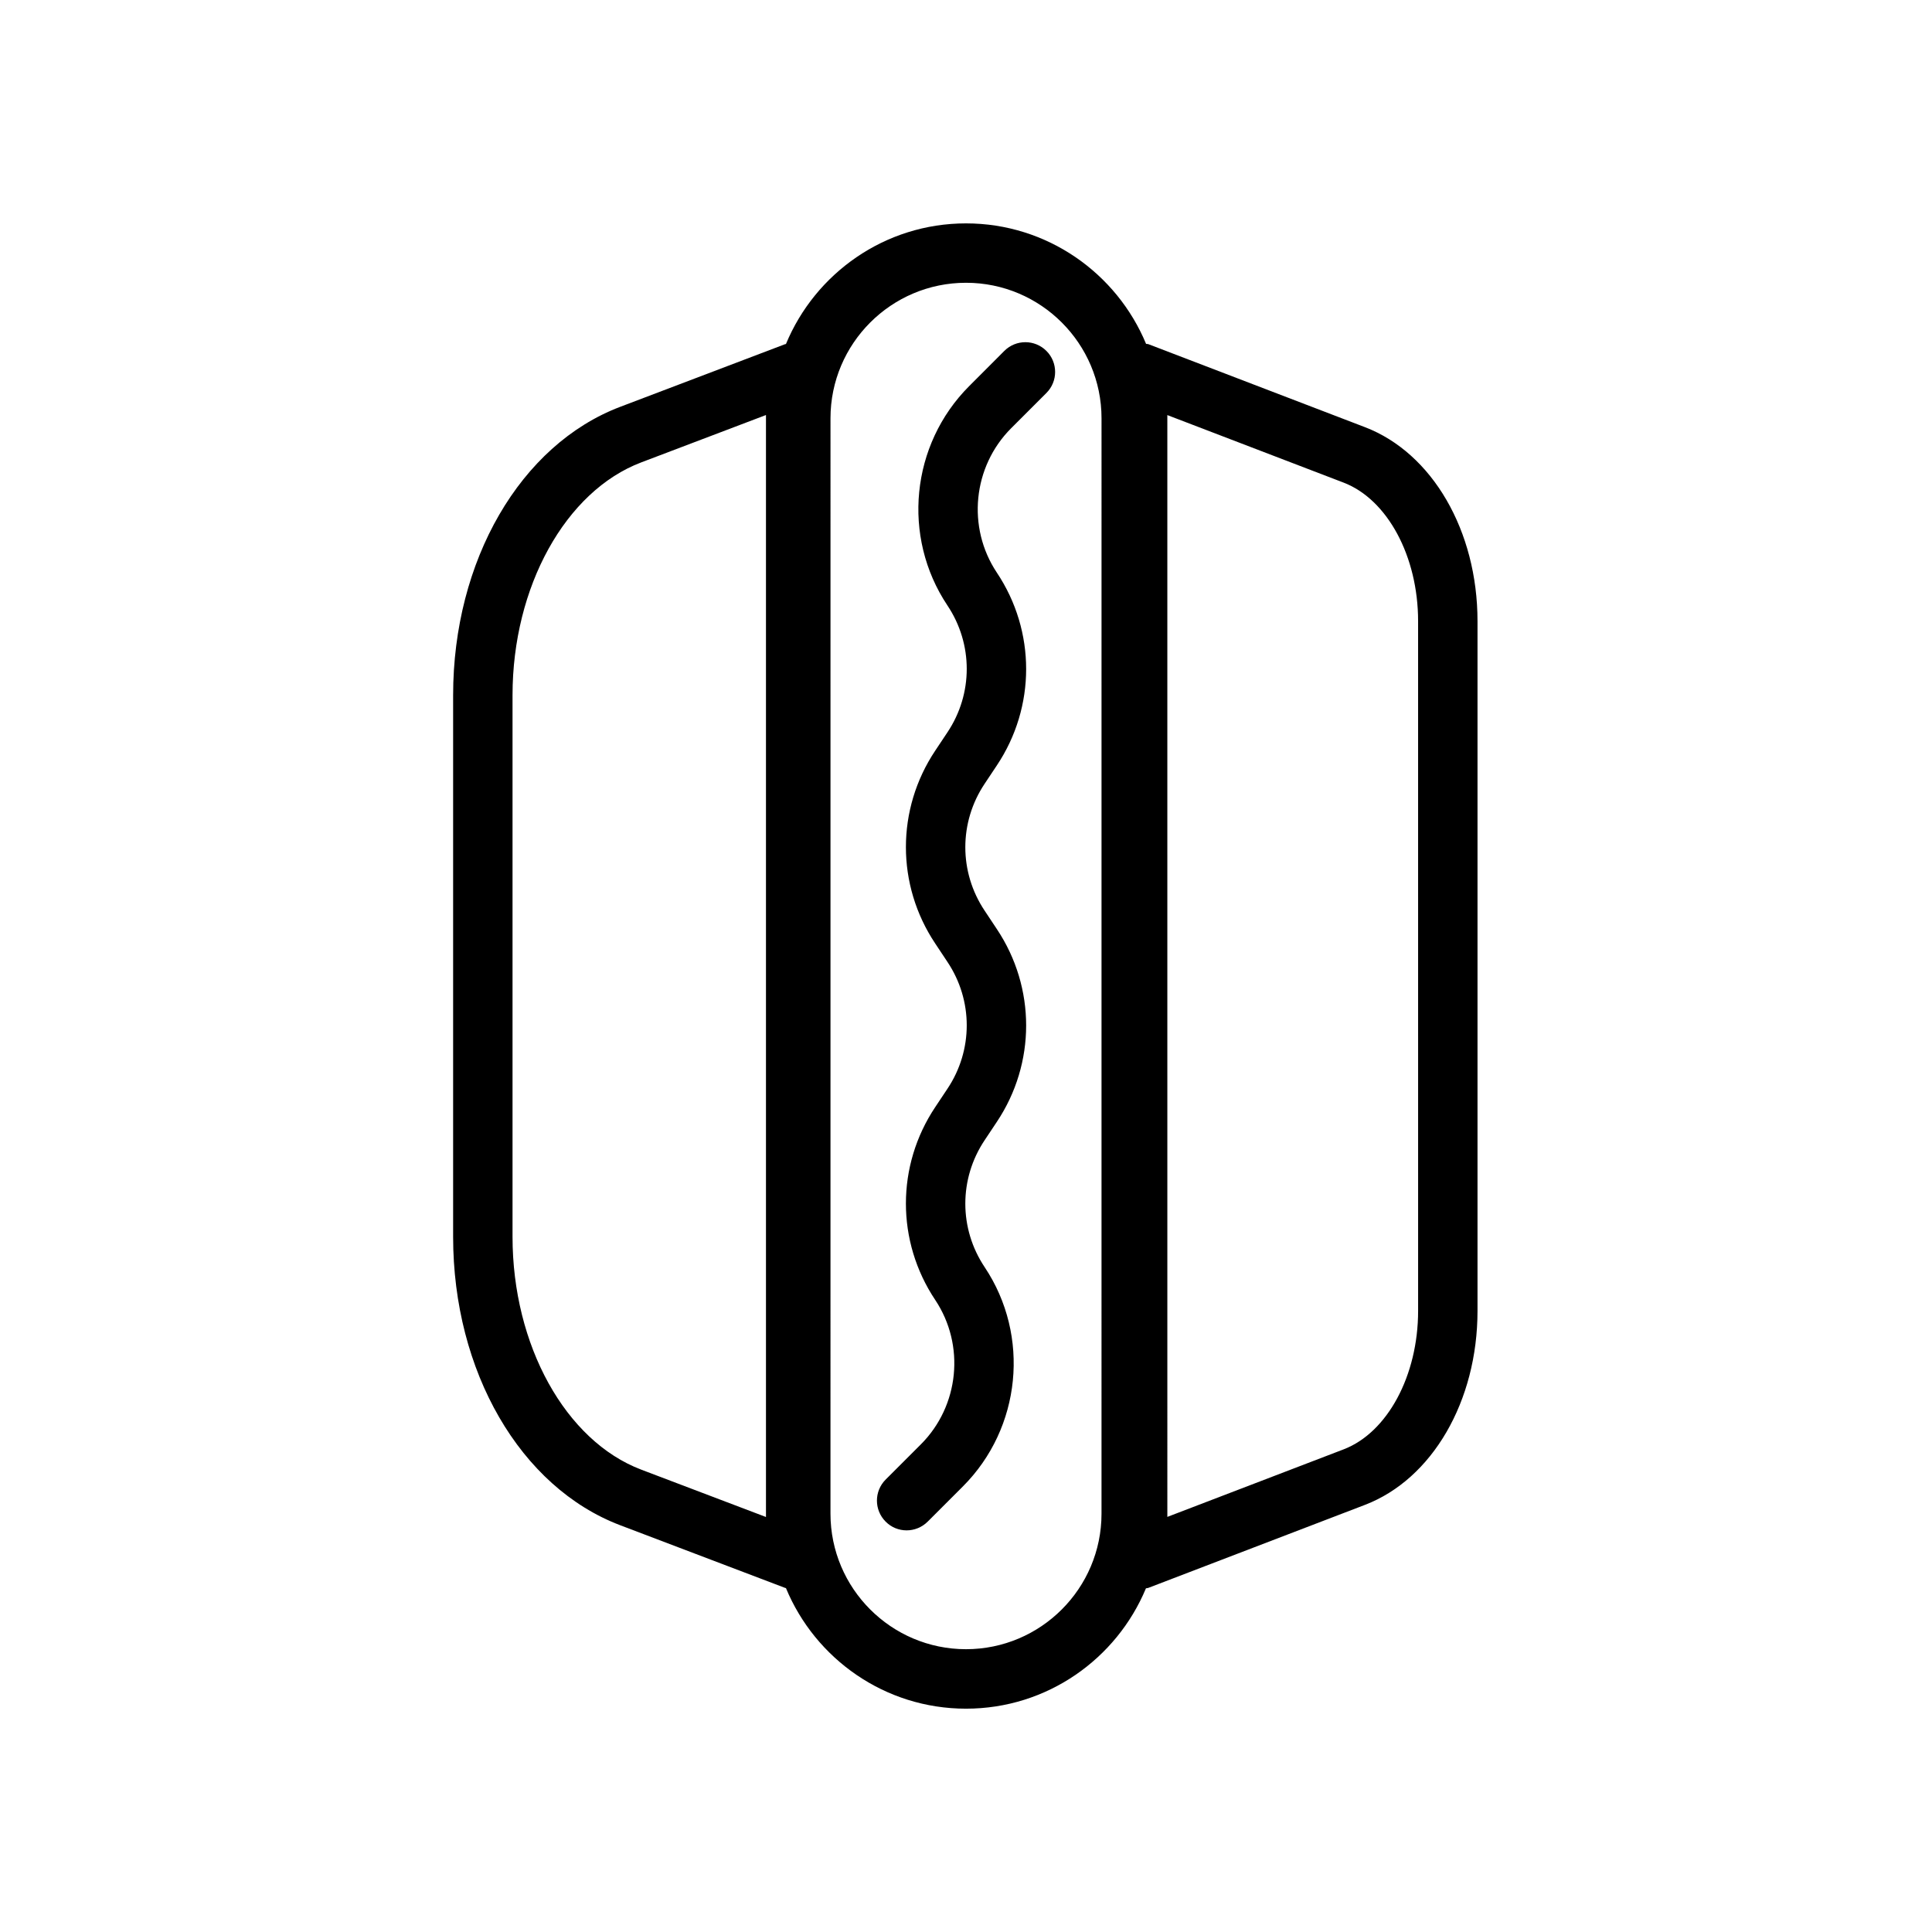
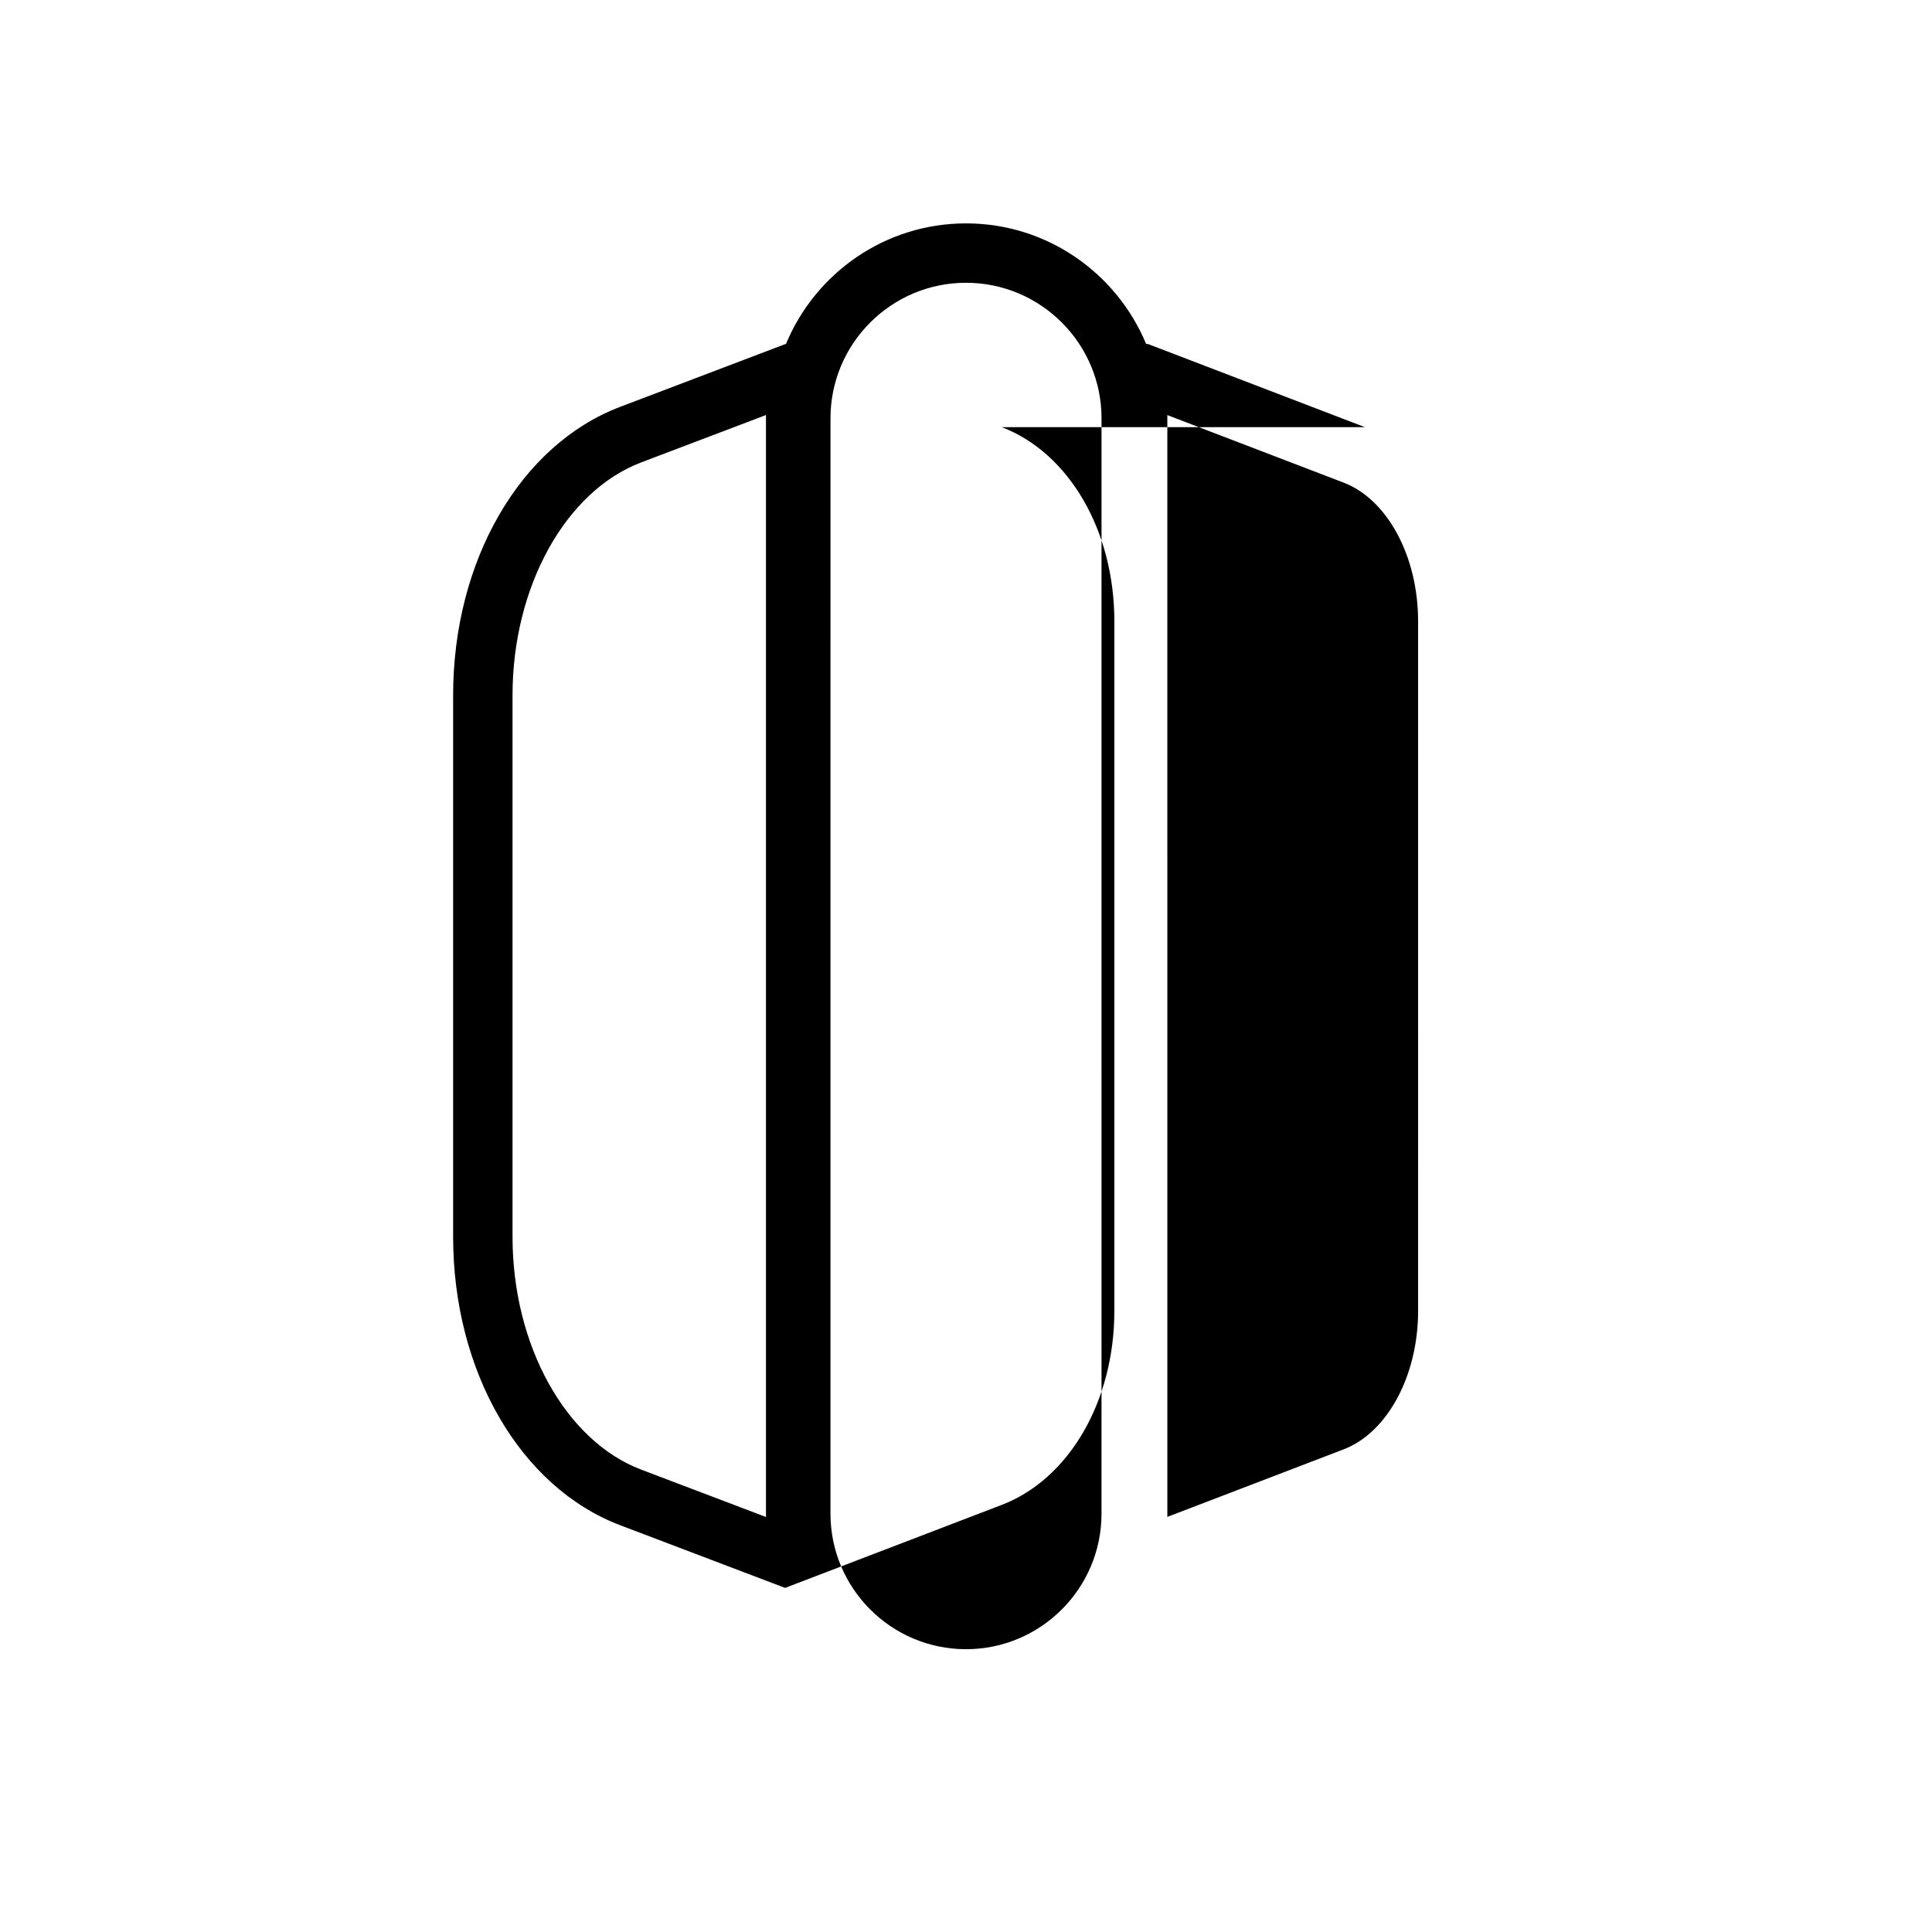
<svg xmlns="http://www.w3.org/2000/svg" fill="#000000" width="800px" height="800px" version="1.1" viewBox="144 144 512 512">
  <g>
-     <path d="m410.17 236.98-9.336 9.352c-15.461 15.477-17.902 39.91-5.762 58.109 6.832 10.219 6.832 23.426 0 33.645l-3.227 4.848c-10.359 15.523-10.359 35.582 0 51.105l3.227 4.863c6.832 10.219 6.832 23.426 0 33.645l-3.227 4.848c-10.359 15.523-10.359 35.582 0 51.105 7.981 11.98 6.375 28.07-3.793 38.258l-9.352 9.352c-3.07 3.07-3.07 8.062 0 11.133 1.523 1.551 3.539 2.32 5.555 2.32s4.031-0.77 5.574-2.297l9.352-9.352c15.461-15.477 17.902-39.91 5.762-58.109-6.832-10.219-6.832-23.426 0-33.645l3.227-4.848c10.359-15.523 10.359-35.582 0-51.105l-3.227-4.863c-6.832-10.219-6.832-23.426 0-33.645l3.227-4.848c10.359-15.523 10.359-35.582 0-51.105-7.981-11.98-6.375-28.07 3.793-38.258l9.352-9.352c3.07-3.07 3.07-8.062 0-11.133-3.066-3.078-8.059-3.094-11.145-0.023z" />
-     <path d="m505.72 257.2-57.402-21.996c-0.188-0.078-0.41-0.016-0.598-0.078-7.777-18.719-26.215-31.926-47.719-31.926-21.523 0-39.957 13.242-47.719 31.977-0.078 0.031-0.141 0-0.219 0.031l-43.707 16.609c-26.48 10.059-44.273 40.762-44.273 76.422v143.54c0 35.66 17.789 66.359 44.273 76.422l43.707 16.609c0.078 0.031 0.156 0.016 0.219 0.047 7.762 18.734 26.199 31.961 47.719 31.961 21.492 0 39.91-13.195 47.688-31.898 0.203-0.062 0.41-0.031 0.613-0.109l57.402-21.996c17.855-6.832 29.852-27.488 29.852-51.406v-182.79c0-23.93-11.98-44.586-29.836-51.418zm-158.73 288.82-33.047-12.547c-20.09-7.621-34.117-33-34.117-61.699v-143.54c0-28.703 14.027-54.082 34.117-61.699l33.047-12.547zm88.922-0.879c0 19.805-16.105 35.914-35.914 35.914-19.805 0-35.914-16.105-35.914-35.914l0.004-290.29c0-19.809 16.105-35.914 35.914-35.914 19.805 0 35.914 16.105 35.914 35.914zm83.902-53.75c0 17.16-8.125 32.242-19.727 36.699l-46.727 17.902-0.004-291.99 46.727 17.902c11.602 4.457 19.727 19.539 19.727 36.699z" />
+     <path d="m505.72 257.2-57.402-21.996c-0.188-0.078-0.41-0.016-0.598-0.078-7.777-18.719-26.215-31.926-47.719-31.926-21.523 0-39.957 13.242-47.719 31.977-0.078 0.031-0.141 0-0.219 0.031l-43.707 16.609c-26.48 10.059-44.273 40.762-44.273 76.422v143.54c0 35.66 17.789 66.359 44.273 76.422l43.707 16.609l57.402-21.996c17.855-6.832 29.852-27.488 29.852-51.406v-182.79c0-23.93-11.98-44.586-29.836-51.418zm-158.73 288.82-33.047-12.547c-20.09-7.621-34.117-33-34.117-61.699v-143.54c0-28.703 14.027-54.082 34.117-61.699l33.047-12.547zm88.922-0.879c0 19.805-16.105 35.914-35.914 35.914-19.805 0-35.914-16.105-35.914-35.914l0.004-290.29c0-19.809 16.105-35.914 35.914-35.914 19.805 0 35.914 16.105 35.914 35.914zm83.902-53.75c0 17.16-8.125 32.242-19.727 36.699l-46.727 17.902-0.004-291.99 46.727 17.902c11.602 4.457 19.727 19.539 19.727 36.699z" />
  </g>
</svg>